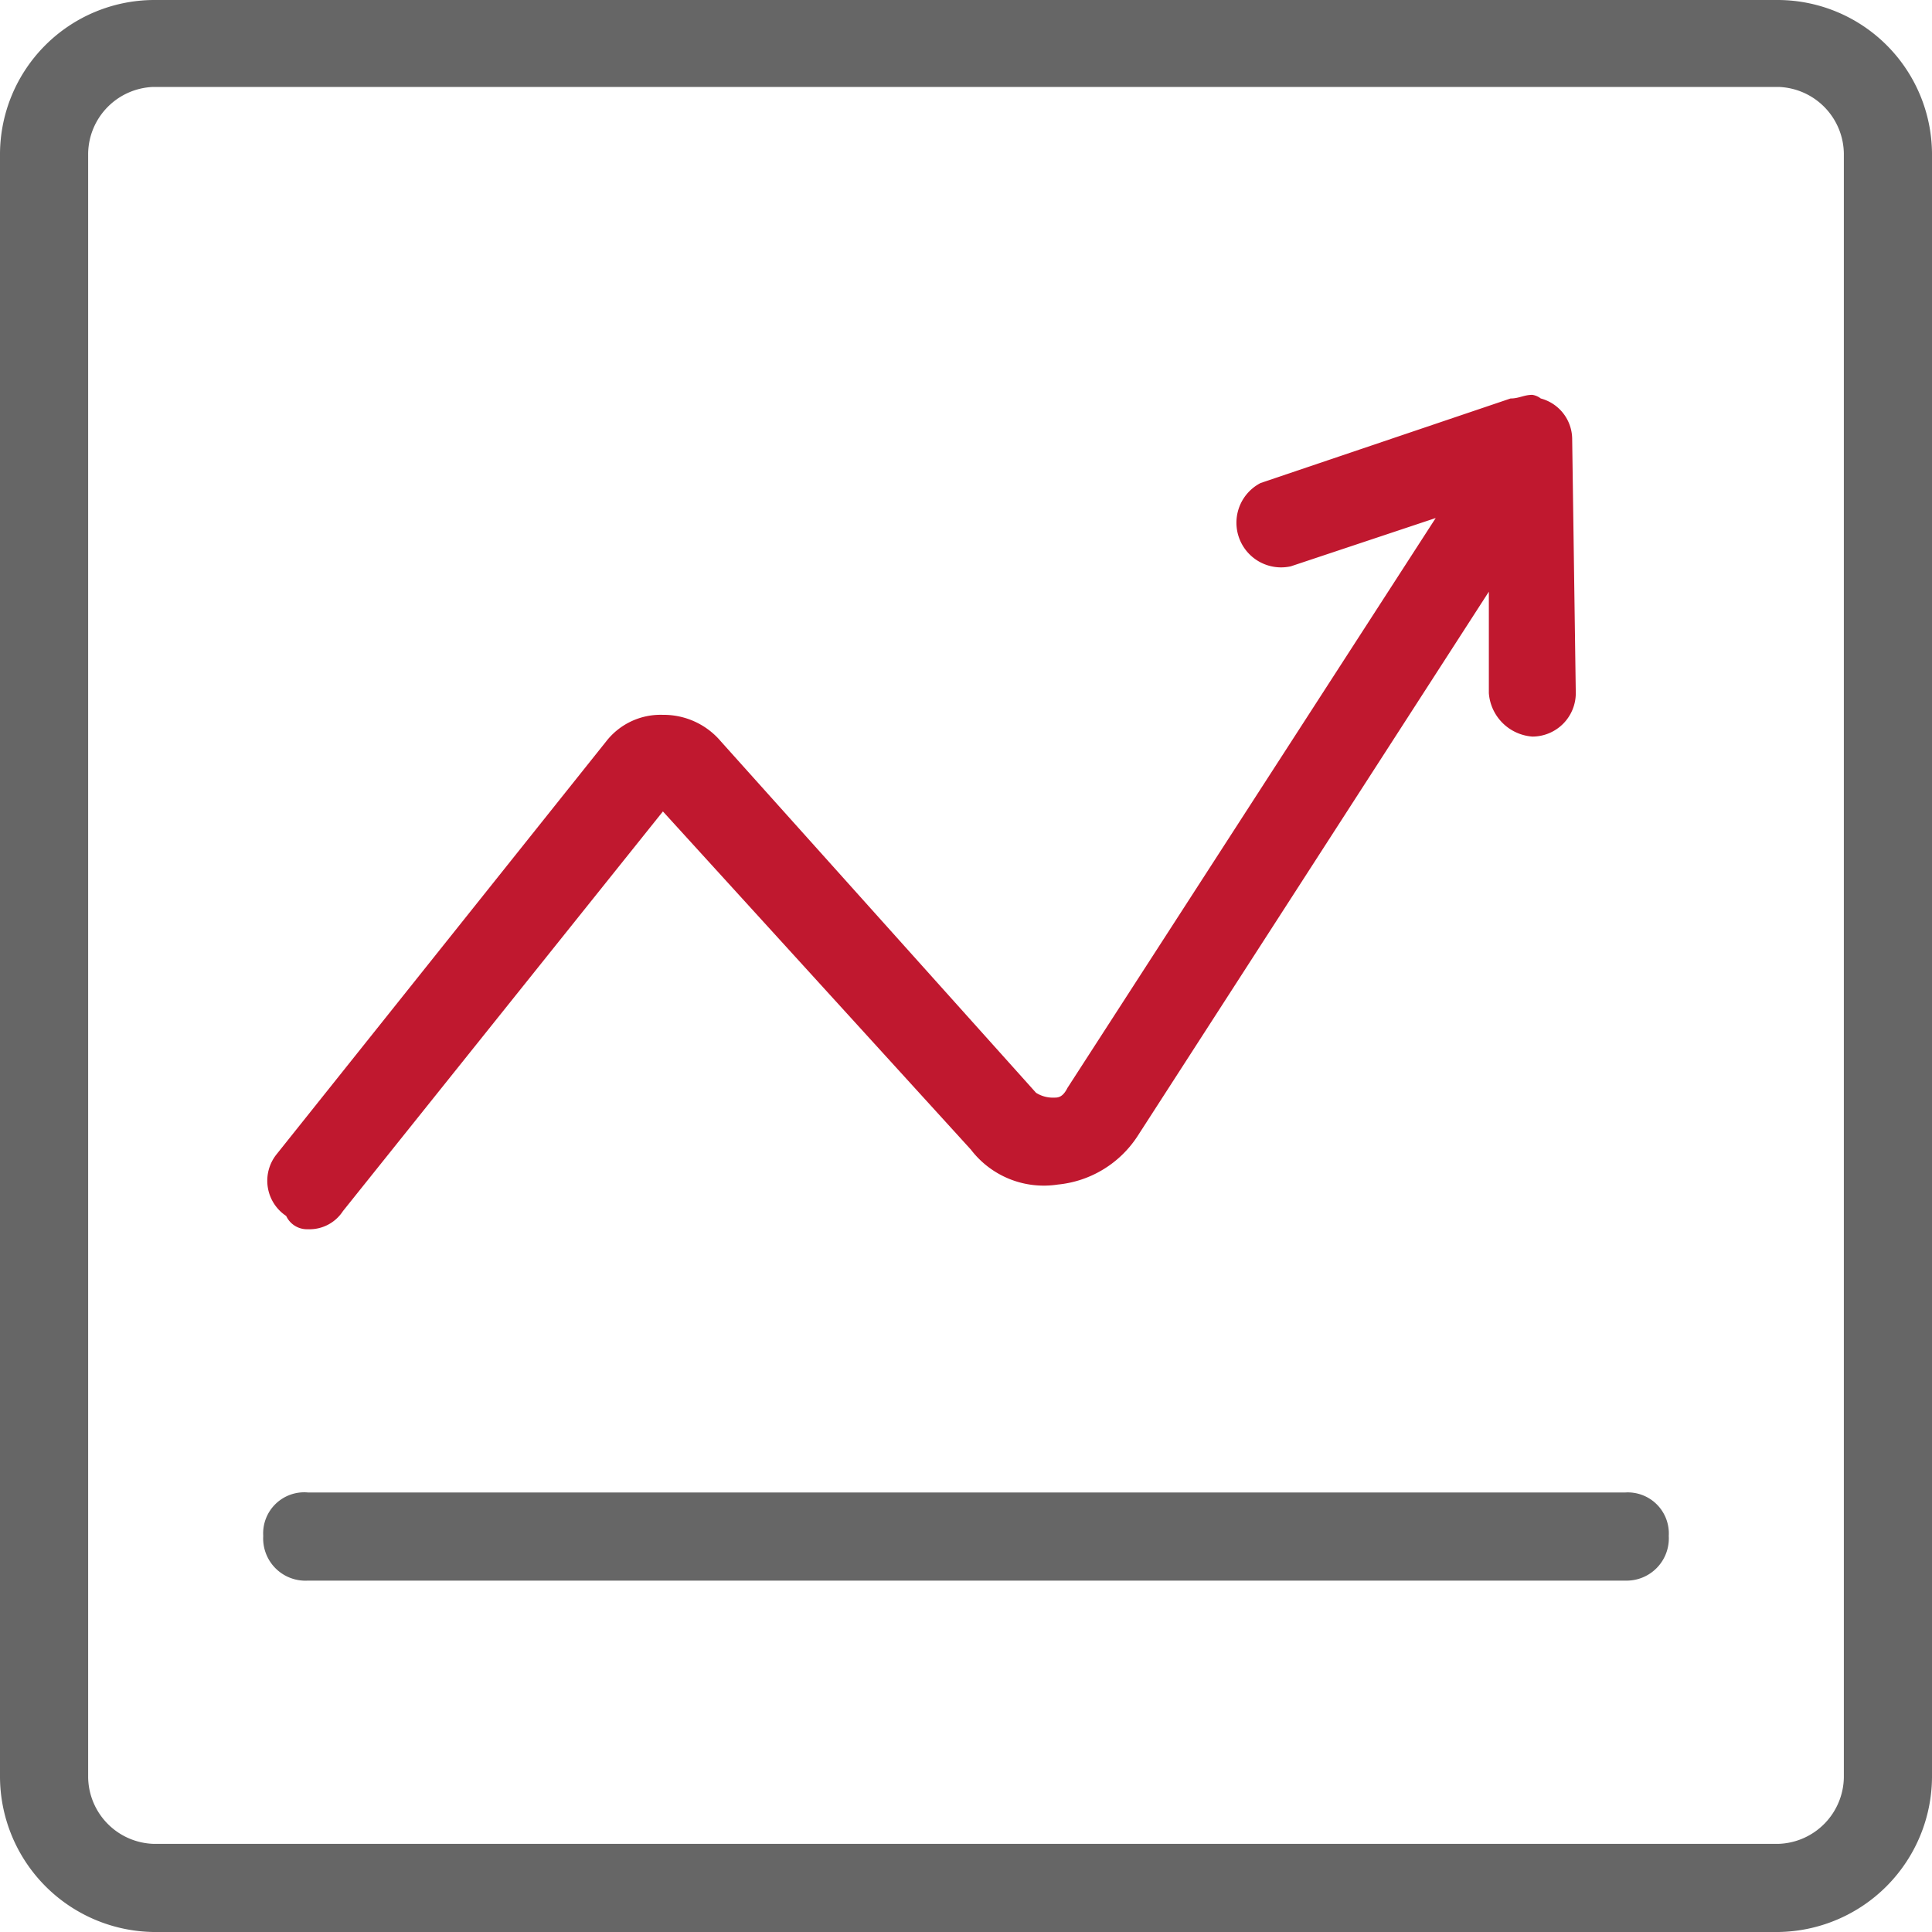
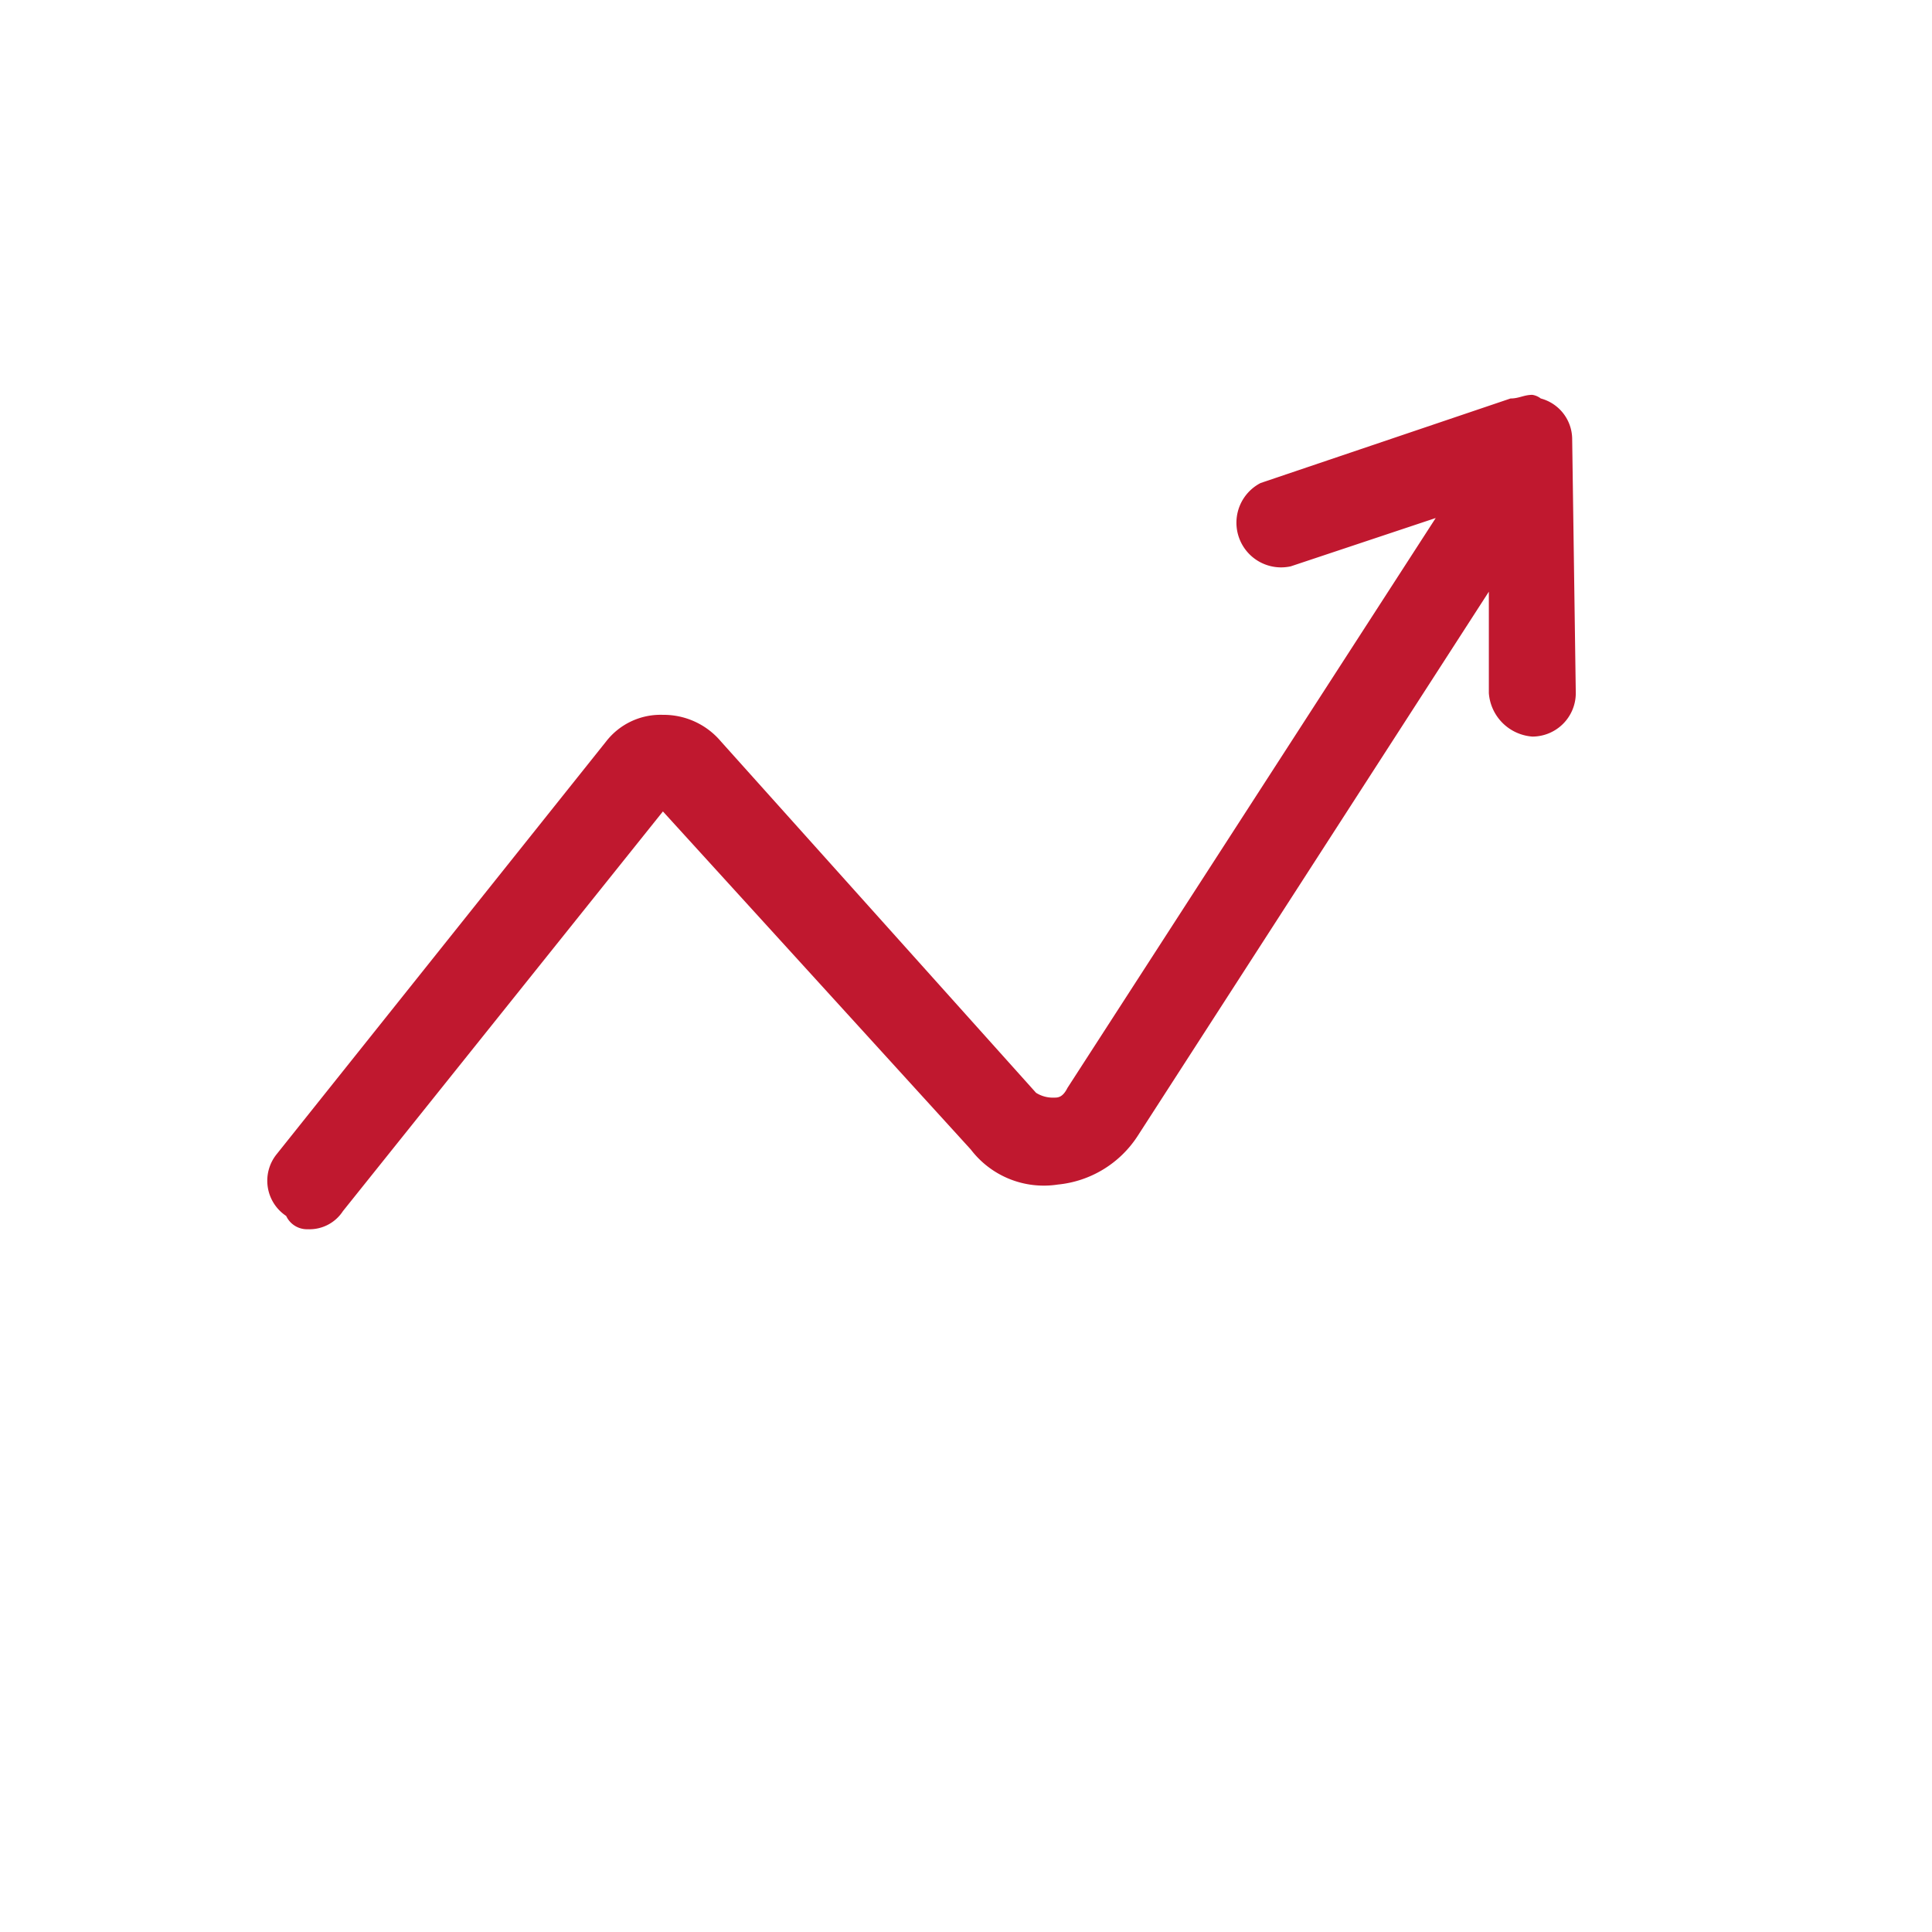
<svg xmlns="http://www.w3.org/2000/svg" id="图层_1" data-name="图层 1" viewBox="0 0 160 160">
  <defs>
    <style>.cls-1{fill:#666;}.cls-2{fill:#c0182f;}</style>
  </defs>
  <title>绩效</title>
-   <path class="cls-1" d="M154.5,143.6H45.4a3.4,3.4,0,0,0-3.7,3.6,3.5,3.5,0,0,0,3.7,3.7H154.5a3.5,3.5,0,0,0,3.6-3.7A3.4,3.4,0,0,0,154.5,143.6Z" transform="translate(-19.9 -20)" />
-   <path class="cls-1" d="M167.2,20H32.6A12.8,12.8,0,0,0,19.9,32.7V167.2A12.9,12.9,0,0,0,32.6,180H167.2a12.9,12.9,0,0,0,12.7-12.8V32.7A12.8,12.8,0,0,0,167.2,20Zm5.4,147.2a5.6,5.6,0,0,1-5.4,5.5H32.6a5.6,5.6,0,0,1-5.4-5.5V32.7a5.6,5.6,0,0,1,5.4-5.5H167.2a5.6,5.6,0,0,1,5.4,5.5Z" transform="translate(-19.9 -20)" />
  <path class="cls-2" d="M45.4,121.8a3.3,3.3,0,0,0,2.9-1.5L74.8,87.2l25.5,28a7.6,7.6,0,0,0,7.2,2.9,8.9,8.9,0,0,0,6.6-4L143.2,69v8.4a3.9,3.9,0,0,0,3.6,3.6,3.6,3.6,0,0,0,3.6-3.6l-.3-21.1a3.5,3.5,0,0,0-2.6-3.3,1.5,1.5,0,0,0-.7-.3c-.7,0-1.1.3-1.8.3l-20.7,7a3.7,3.7,0,0,0,2.5,6.9l12-4-30.5,47.2c-.4.8-.8.8-1.1.8a2.6,2.6,0,0,1-1.5-.4L79.6,81.4a6.2,6.2,0,0,0-4.8-2.2,5.7,5.7,0,0,0-4.7,2.2L42.8,115.6a3.5,3.5,0,0,0,.8,5.1,1.9,1.9,0,0,0,1.8,1.1Z" transform="translate(-19.9 -20)" />
</svg>